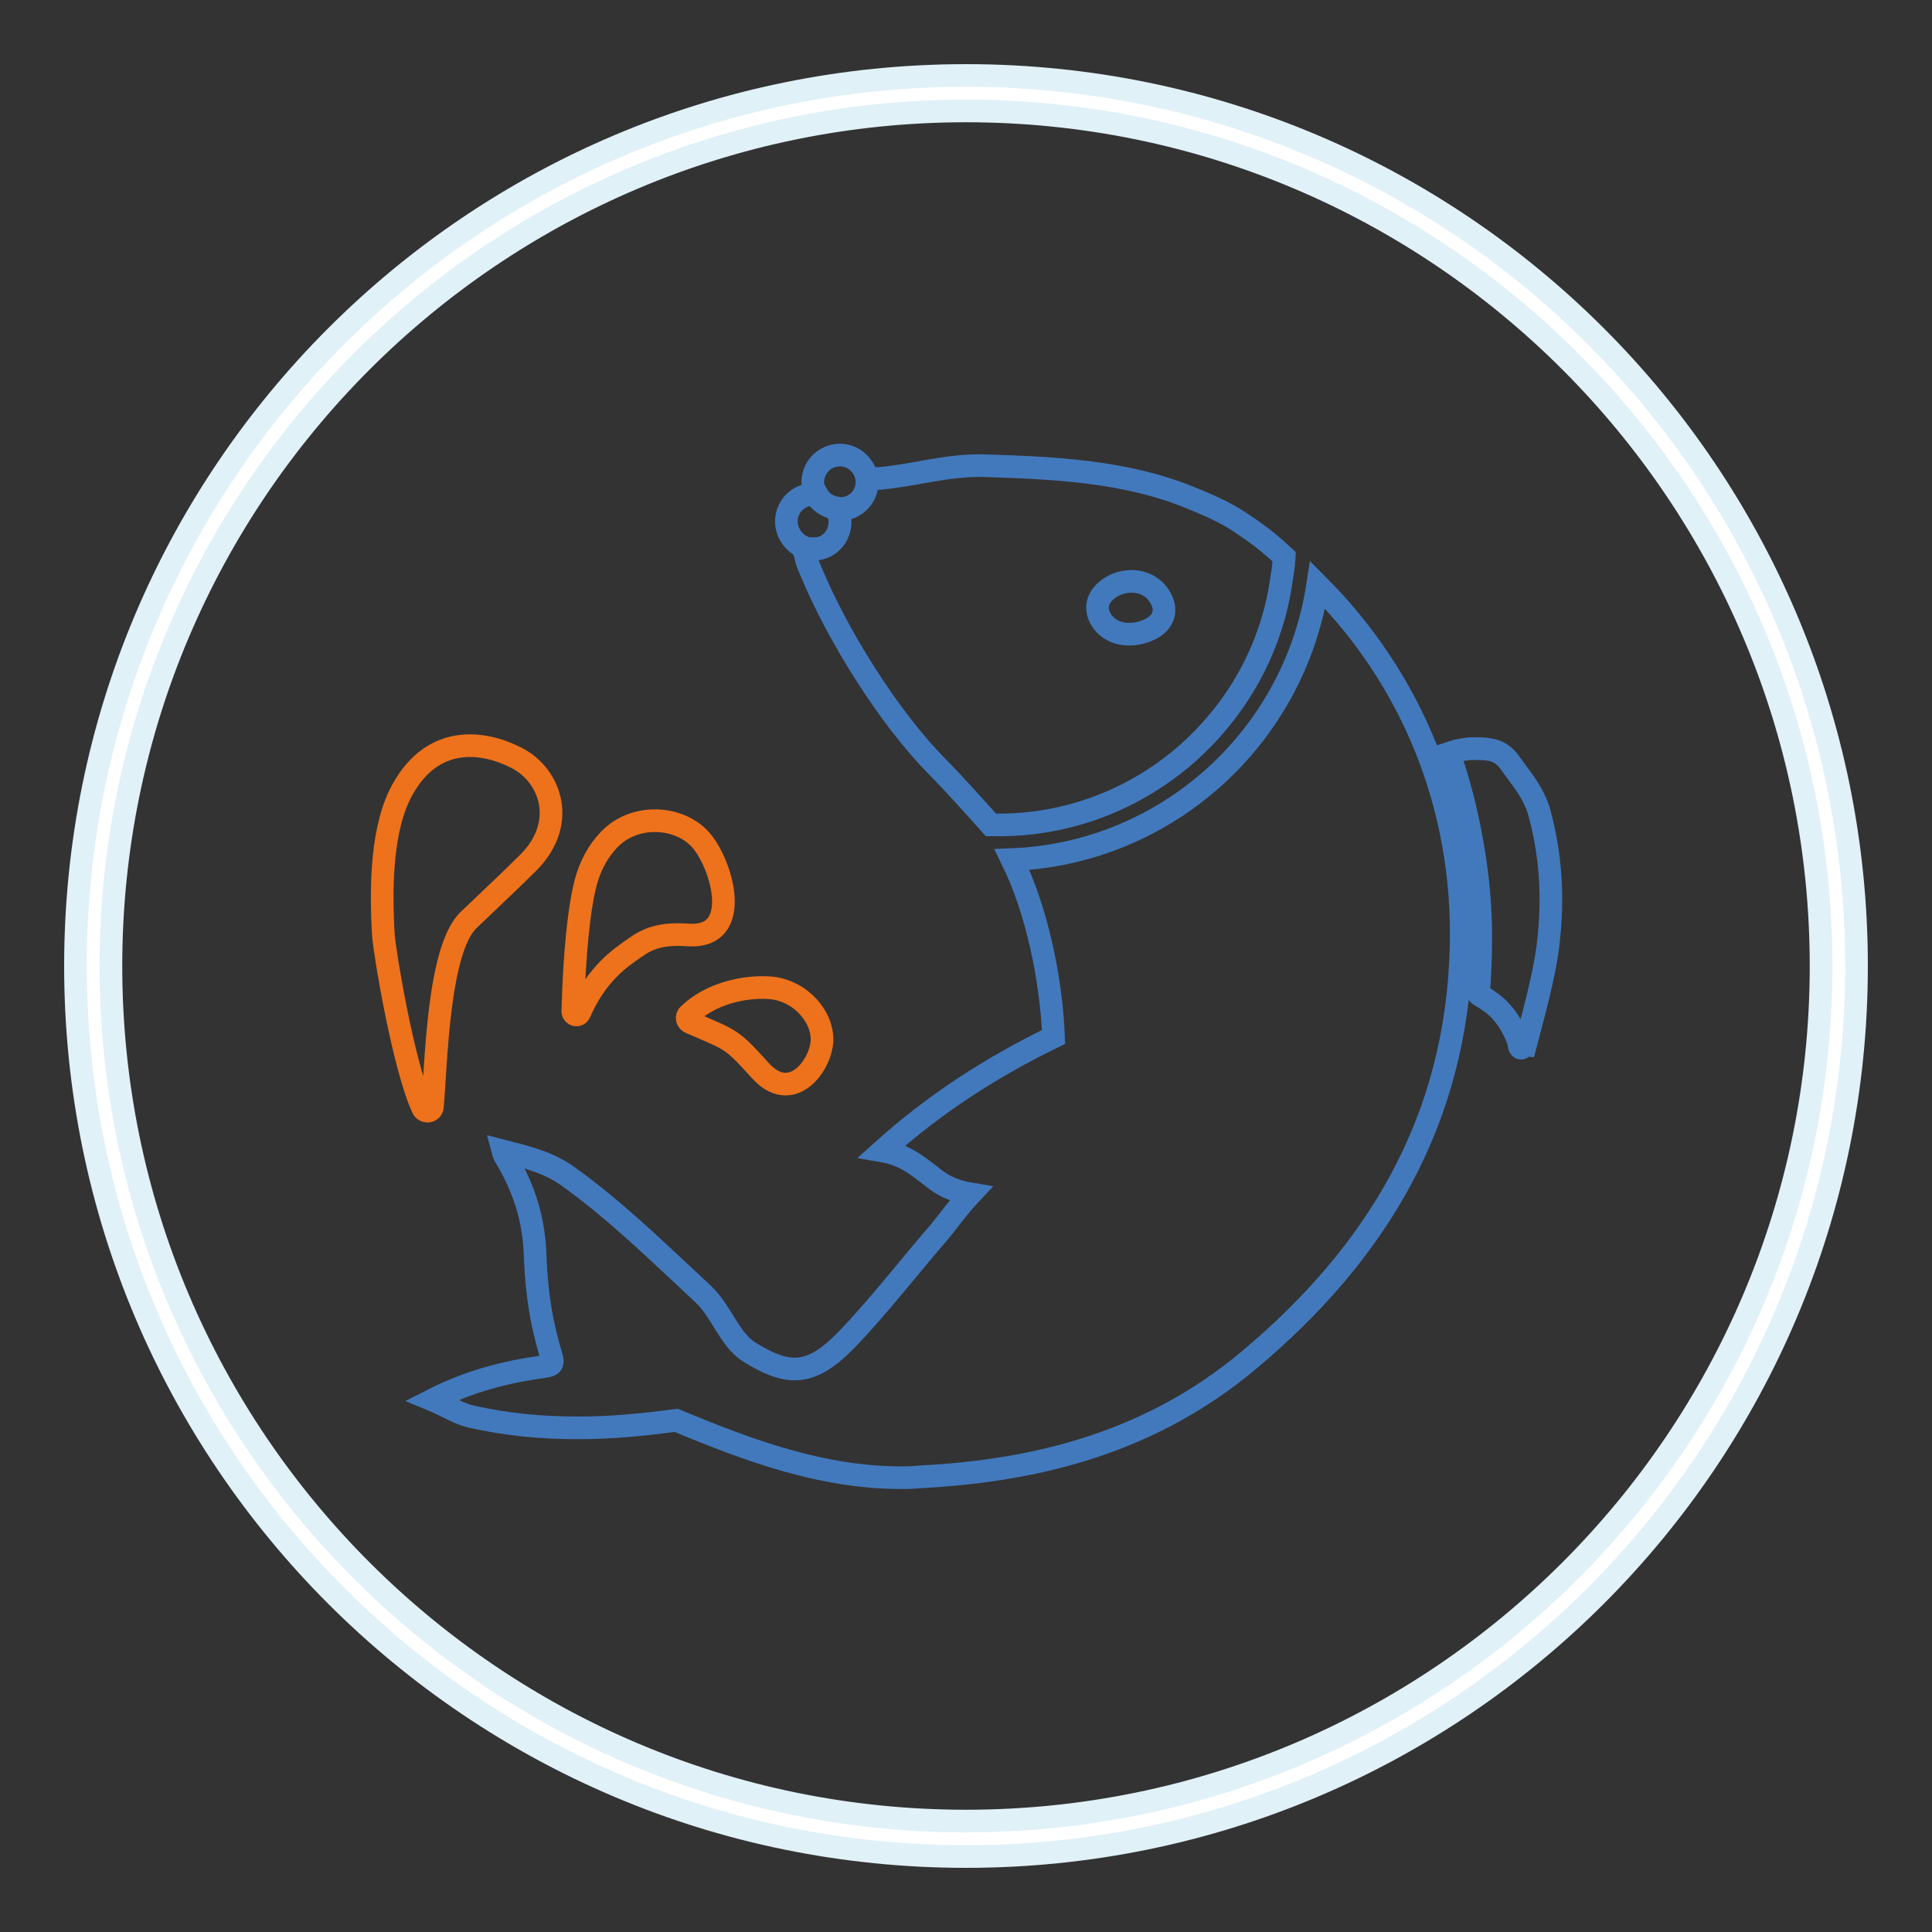
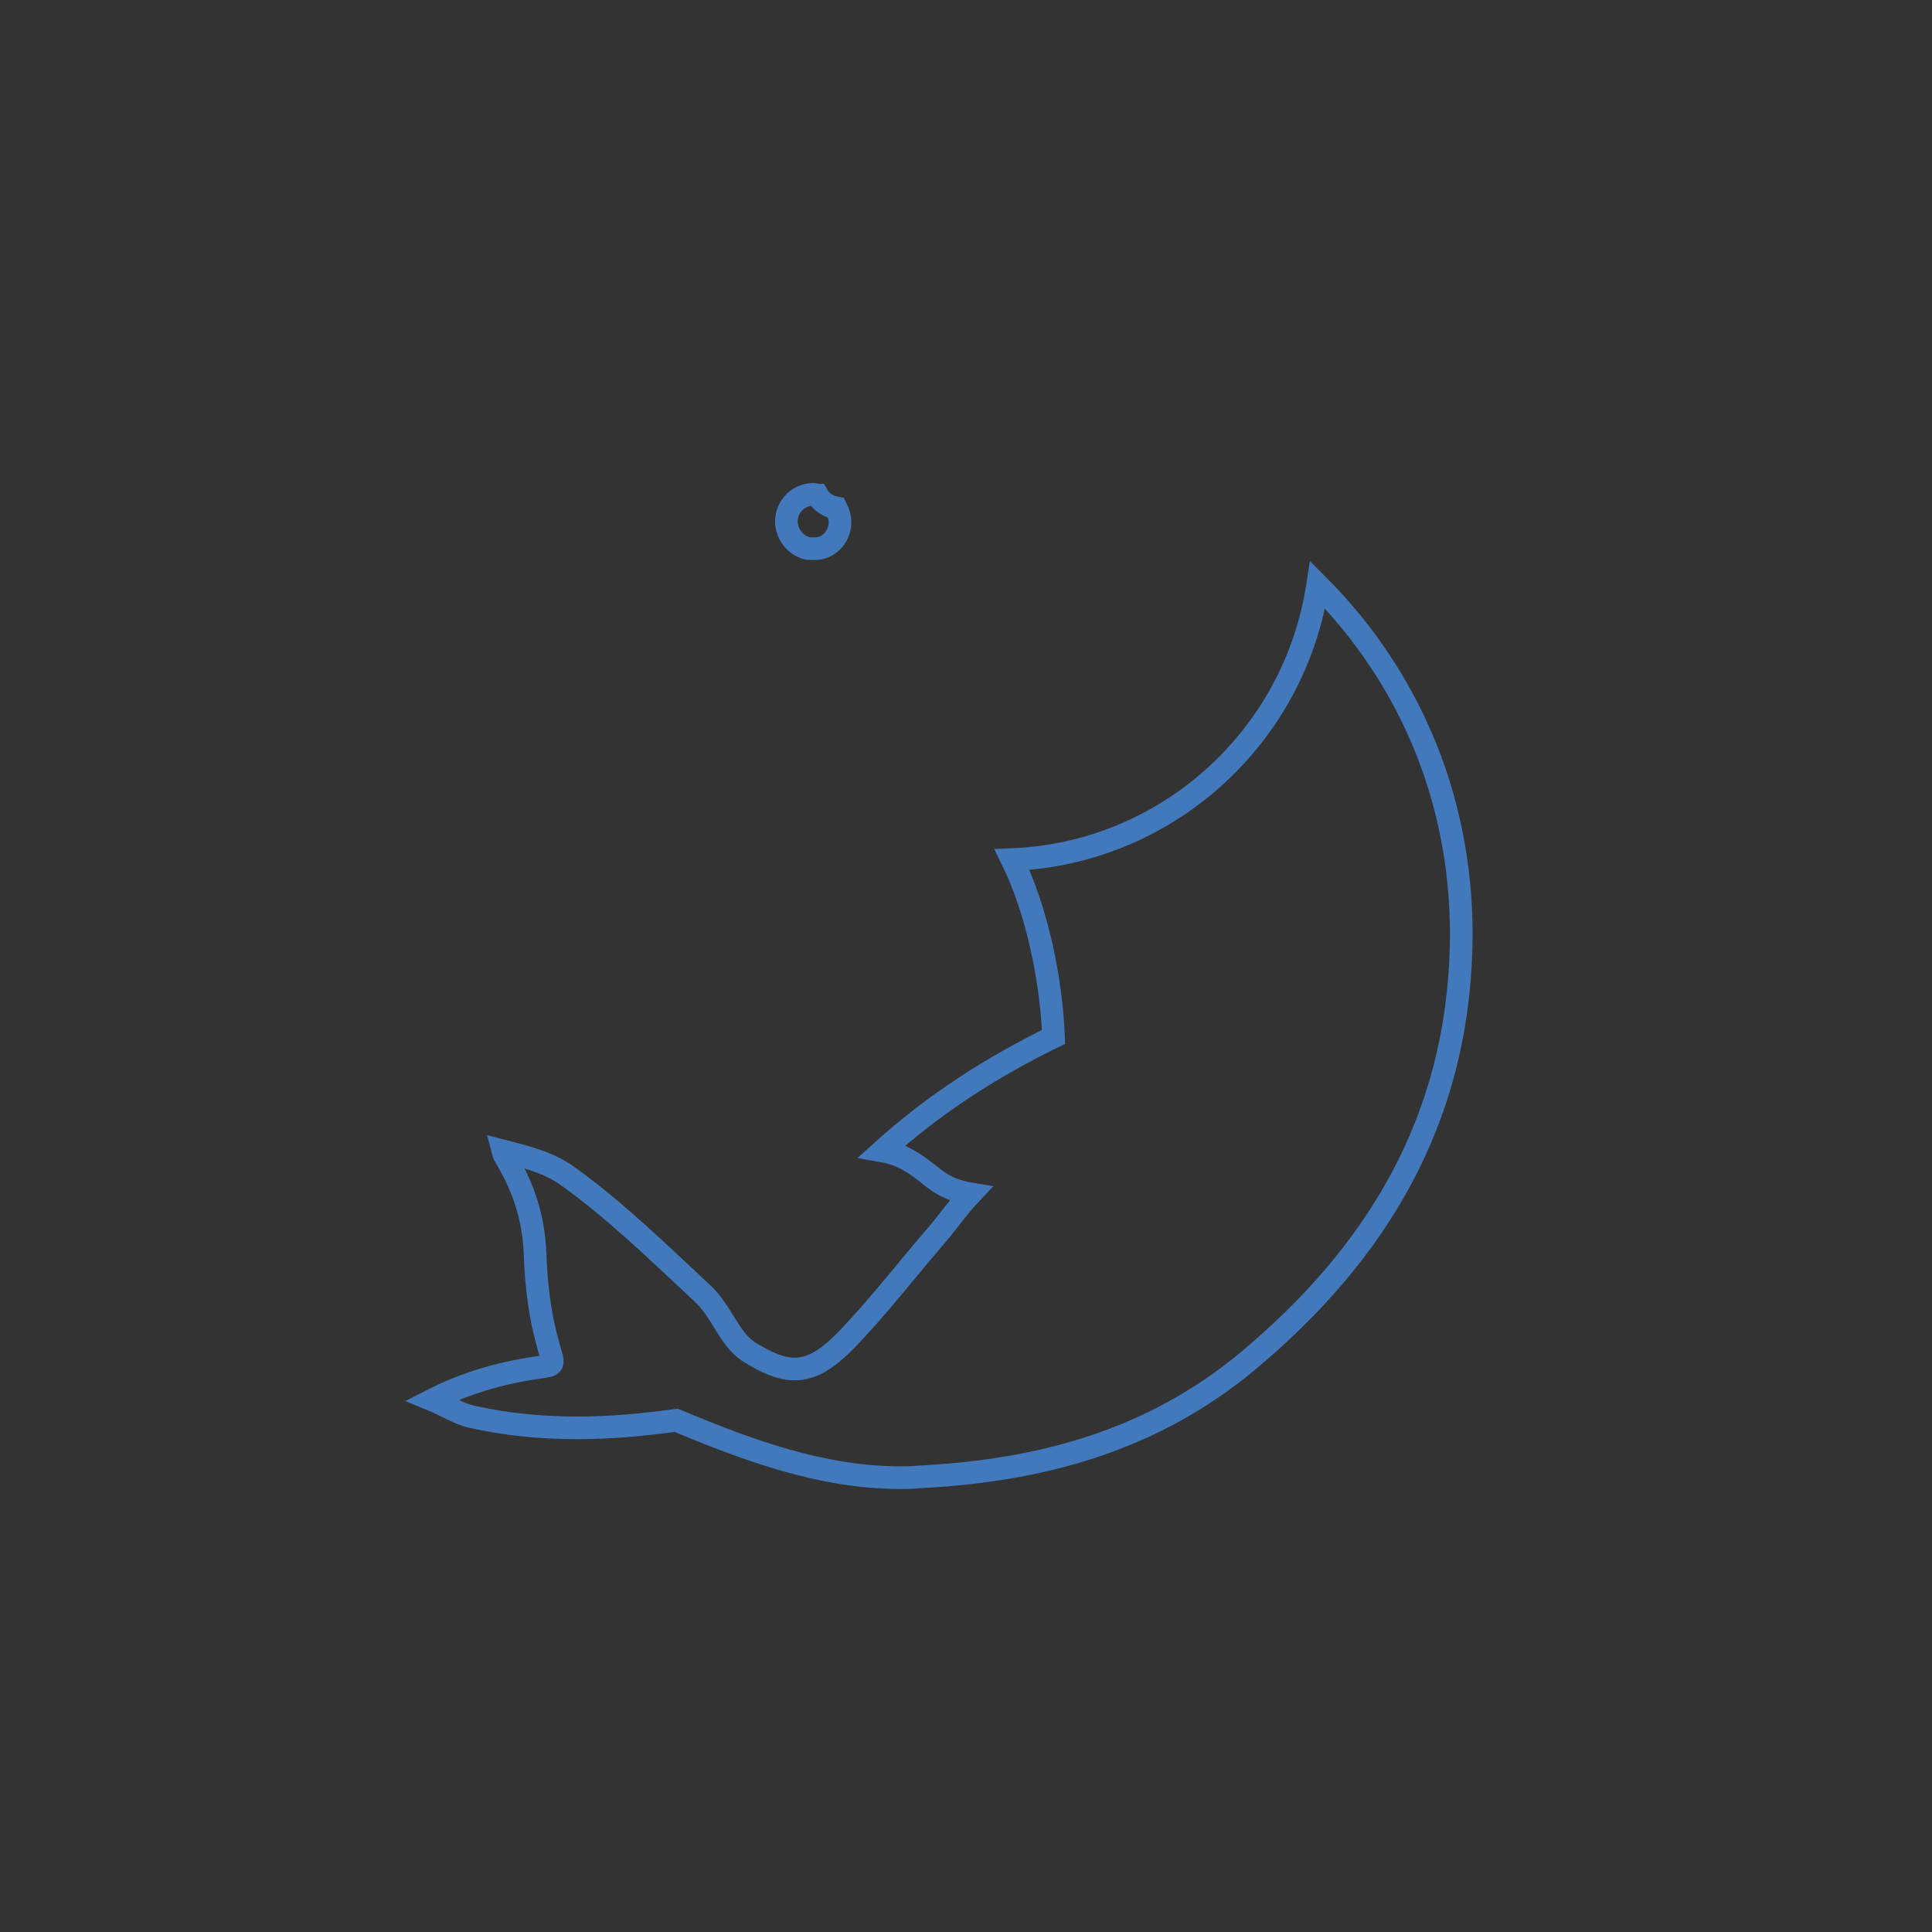
<svg xmlns="http://www.w3.org/2000/svg" version="1.1" x="0px" y="0px" viewBox="0 0 256 256" enable-background="new 0 0 256 256" xml:space="preserve">
  <rect x="0" y="0" width="256" height="256" fill="#333333" stroke="none" />
  <g>
-     <path stroke-width="3" fill-opacity="0" stroke="#ffffff" d="M12.4,128c0,63.9,51.8,115.6,115.6,115.6c63.9,0,115.6-51.8,115.6-115.6c0-63.9-51.8-115.6-115.6-115.6 C64.1,12.4,12.4,64.1,12.4,128z" />
-     <path stroke-width="3" fill-opacity="0" stroke="#e0f1f7" d="M128,14.7c62.5,0,113.3,50.8,113.3,113.3S190.5,241.3,128,241.3S14.7,190.5,14.7,128S65.5,14.7,128,14.7  M128,10C62.8,10,10,62.8,10,128s52.8,118,118,118s118-52.8,118-118S193.2,10,128,10z" />
    <path stroke-width="3" fill-opacity="0" stroke="#4279bd" d="M134.1,113.9c3.3,6.7,5.2,15.9,5.5,23.5c-8.2,4-15.7,8.8-22.7,15.1c2.9,0.5,4.5,1.8,6.8,3.6 c1.5,1.2,3.1,1.8,4.9,2.1c-1.6,1.7-3.1,3.8-4.1,5c-4,4.6-8.3,10.2-12.6,14.6c-2.4,2.4-4.4,3.6-6.6,3.6c-1.8,0-3.7-0.8-6.1-2.3 c-2.6-1.7-3.6-5.4-6.1-7.7c-5.6-5.2-11.5-11-17.8-15.5c-2.6-1.9-5.6-2.6-8.7-3.4c0.1,0.4,0.4,0.9,0.6,1.2c2.3,4,3.5,7.8,3.7,12.4 c0.1,3.1,0.4,6.1,1,9.1c0.3,1.4,0.7,3,1.1,4.3c0.4,1.3,0.2,1.4-1,1.6c-5.2,0.7-10,2-14.7,4.4c1.7,0.7,3.4,1.8,5.1,2.2 c4.9,1.1,9.5,1.5,14.2,1.5c4.3,0,8.5-0.4,13-1c9.6,4,19.3,7.6,29.8,7.6c0.8,0,1.5,0,2.3-0.1c16.2-0.8,31-4.8,43.7-15.4 c17.1-14.3,27.6-31.8,28.2-54.7c0.5-18.7-6.5-35.6-19-48.1C171.5,97.9,154.4,113.1,134.1,113.9L134.1,113.9z M111.3,69.2 c0-0.7-0.2-1.3-0.5-1.9c-1.1-0.2-2-0.8-2.5-1.7c-0.2,0-0.3-0.1-0.5-0.1c-2,0-3.6,1.6-3.6,3.6c0,1.5,1,2.9,2.3,3.4 c0.4,0.2,0.8,0.2,1.3,0.2C109.7,72.8,111.3,71.2,111.3,69.2L111.3,69.2z" />
-     <path stroke-width="3" fill-opacity="0" stroke="#4279bd" d="M110.8,67.4c0.2,0,0.3,0.1,0.5,0.1c2,0,3.6-1.6,3.6-3.6c0-0.3-0.1-0.6-0.1-0.8c-0.4-1.6-1.8-2.8-3.5-2.8 c-2,0-3.6,1.6-3.6,3.6c0,0.7,0.2,1.3,0.5,1.9C108.8,66.6,109.7,67.2,110.8,67.4z M200.1,101.1c-1.4-2-3.1-1.9-5.3-1.9 c-0.3,0-0.5,0.1-0.8,0.1c-0.7,0.1-1.4,0.3-2,0.5c1.3,3.7,2.3,7.6,3,11.5c0.7,3.8,1.1,7.6,1.2,11.5c0,0.7,0,1.3,0,2 c0,2.3-0.1,4.7-0.3,6.9c0.1,0.1,0.2,0.2,0.4,0.3c0.6,0.3,1,0.7,1.5,1c1.5,1.2,2.5,2.7,3.3,4.7c0.2,0.4,0.1,0.8,0.3,1.1 c0.2,0.3,0.4-0.2,0.7-0.2c1.1-4.2,2.5-9.2,3-13.2c0.8-6.4,0.4-12.2-1.2-18C203,104.7,201.5,103.1,200.1,101.1L200.1,101.1z" />
-     <path stroke-width="3" fill-opacity="0" stroke="#4279bd" d="M165.2,69.8c-2.4-1.7-4.4-2.6-7.1-3.7c-8.8-3.7-18.4-4.1-27.9-4.4h-0.5c-4.5,0-8.7,1.3-13.2,1.7 c-0.2,0-0.3,0-0.5,0c-0.5,0-0.8-0.1-1.2-0.4c0.1,0.3,0.1,0.6,0.1,0.8c0,2-1.6,3.6-3.6,3.6c-0.2,0-0.4,0-0.5-0.1 c0.3,0.6,0.5,1.2,0.5,1.9c0,2-1.6,3.6-3.6,3.6c-0.4,0-0.9-0.1-1.3-0.2c0.1,0.2,0.1,0.4,0.2,0.6c0.4,0.9-0.2,0.1,0.9,2.6 c3.3,8,10.1,19.2,16.9,26c1.4,1.4,4.4,4.7,6.9,7.5h0.2c9.3,0.2,18.2-3,25.3-9c7.1-6.1,11.7-14.3,13-23.5c0.1-0.8,0.3-1.6,0.3-2.5 c0-0.2,0.1-0.3,0.1-0.5C168.7,72.4,167,71,165.2,69.8z M148,77.4c2.1-0.8,4.5-0.3,5.7,1.7c1.2,2,0.3,3.7-1.8,4.5 c-2.1,0.8-4.7,0.6-6-1.5C144.7,80.1,145.9,78.3,148,77.4L148,77.4z" />
-     <path stroke-width="3" fill-opacity="0" stroke="#ee721b" d="M53.4,104.5c-2.8,4.9-3,12.6-2.6,19.4c0.2,2.6,2.7,17.5,5.2,22.9c0.3,0.7,1.3,0.5,1.3-0.2 c0.5-5.4,0.7-20.8,4.8-24.7c2.7-2.6,5.5-5.2,7.5-7.2c5.8-5.4,3.4-12-1.2-14.3C63.9,98.1,57.4,97.4,53.4,104.5z M93.1,111.6 c-2.7-3.5-9.2-4.1-12.7,0c-1.6,1.8-2.5,3.9-3,6.2c-0.6,2.6-1.3,8.2-1.5,16.2c0,0.5,0.7,0.7,0.9,0.2c2.3-5.2,5.3-7.2,7.3-8.6 c1.7-1.2,3.4-2,7.3-1.7C98.3,124.2,95.8,115,93.1,111.6z M91.5,135.5c5.5,2.4,5.3,2,9.2,6.3c4,4.5,7.8-0.2,8.2-3.6 c0.3-3.4-2.8-6.9-6.7-7.3c-3.6-0.3-8.1,0.8-10.9,3.5C90.9,134.7,91,135.3,91.5,135.5z" />
  </g>
</svg>